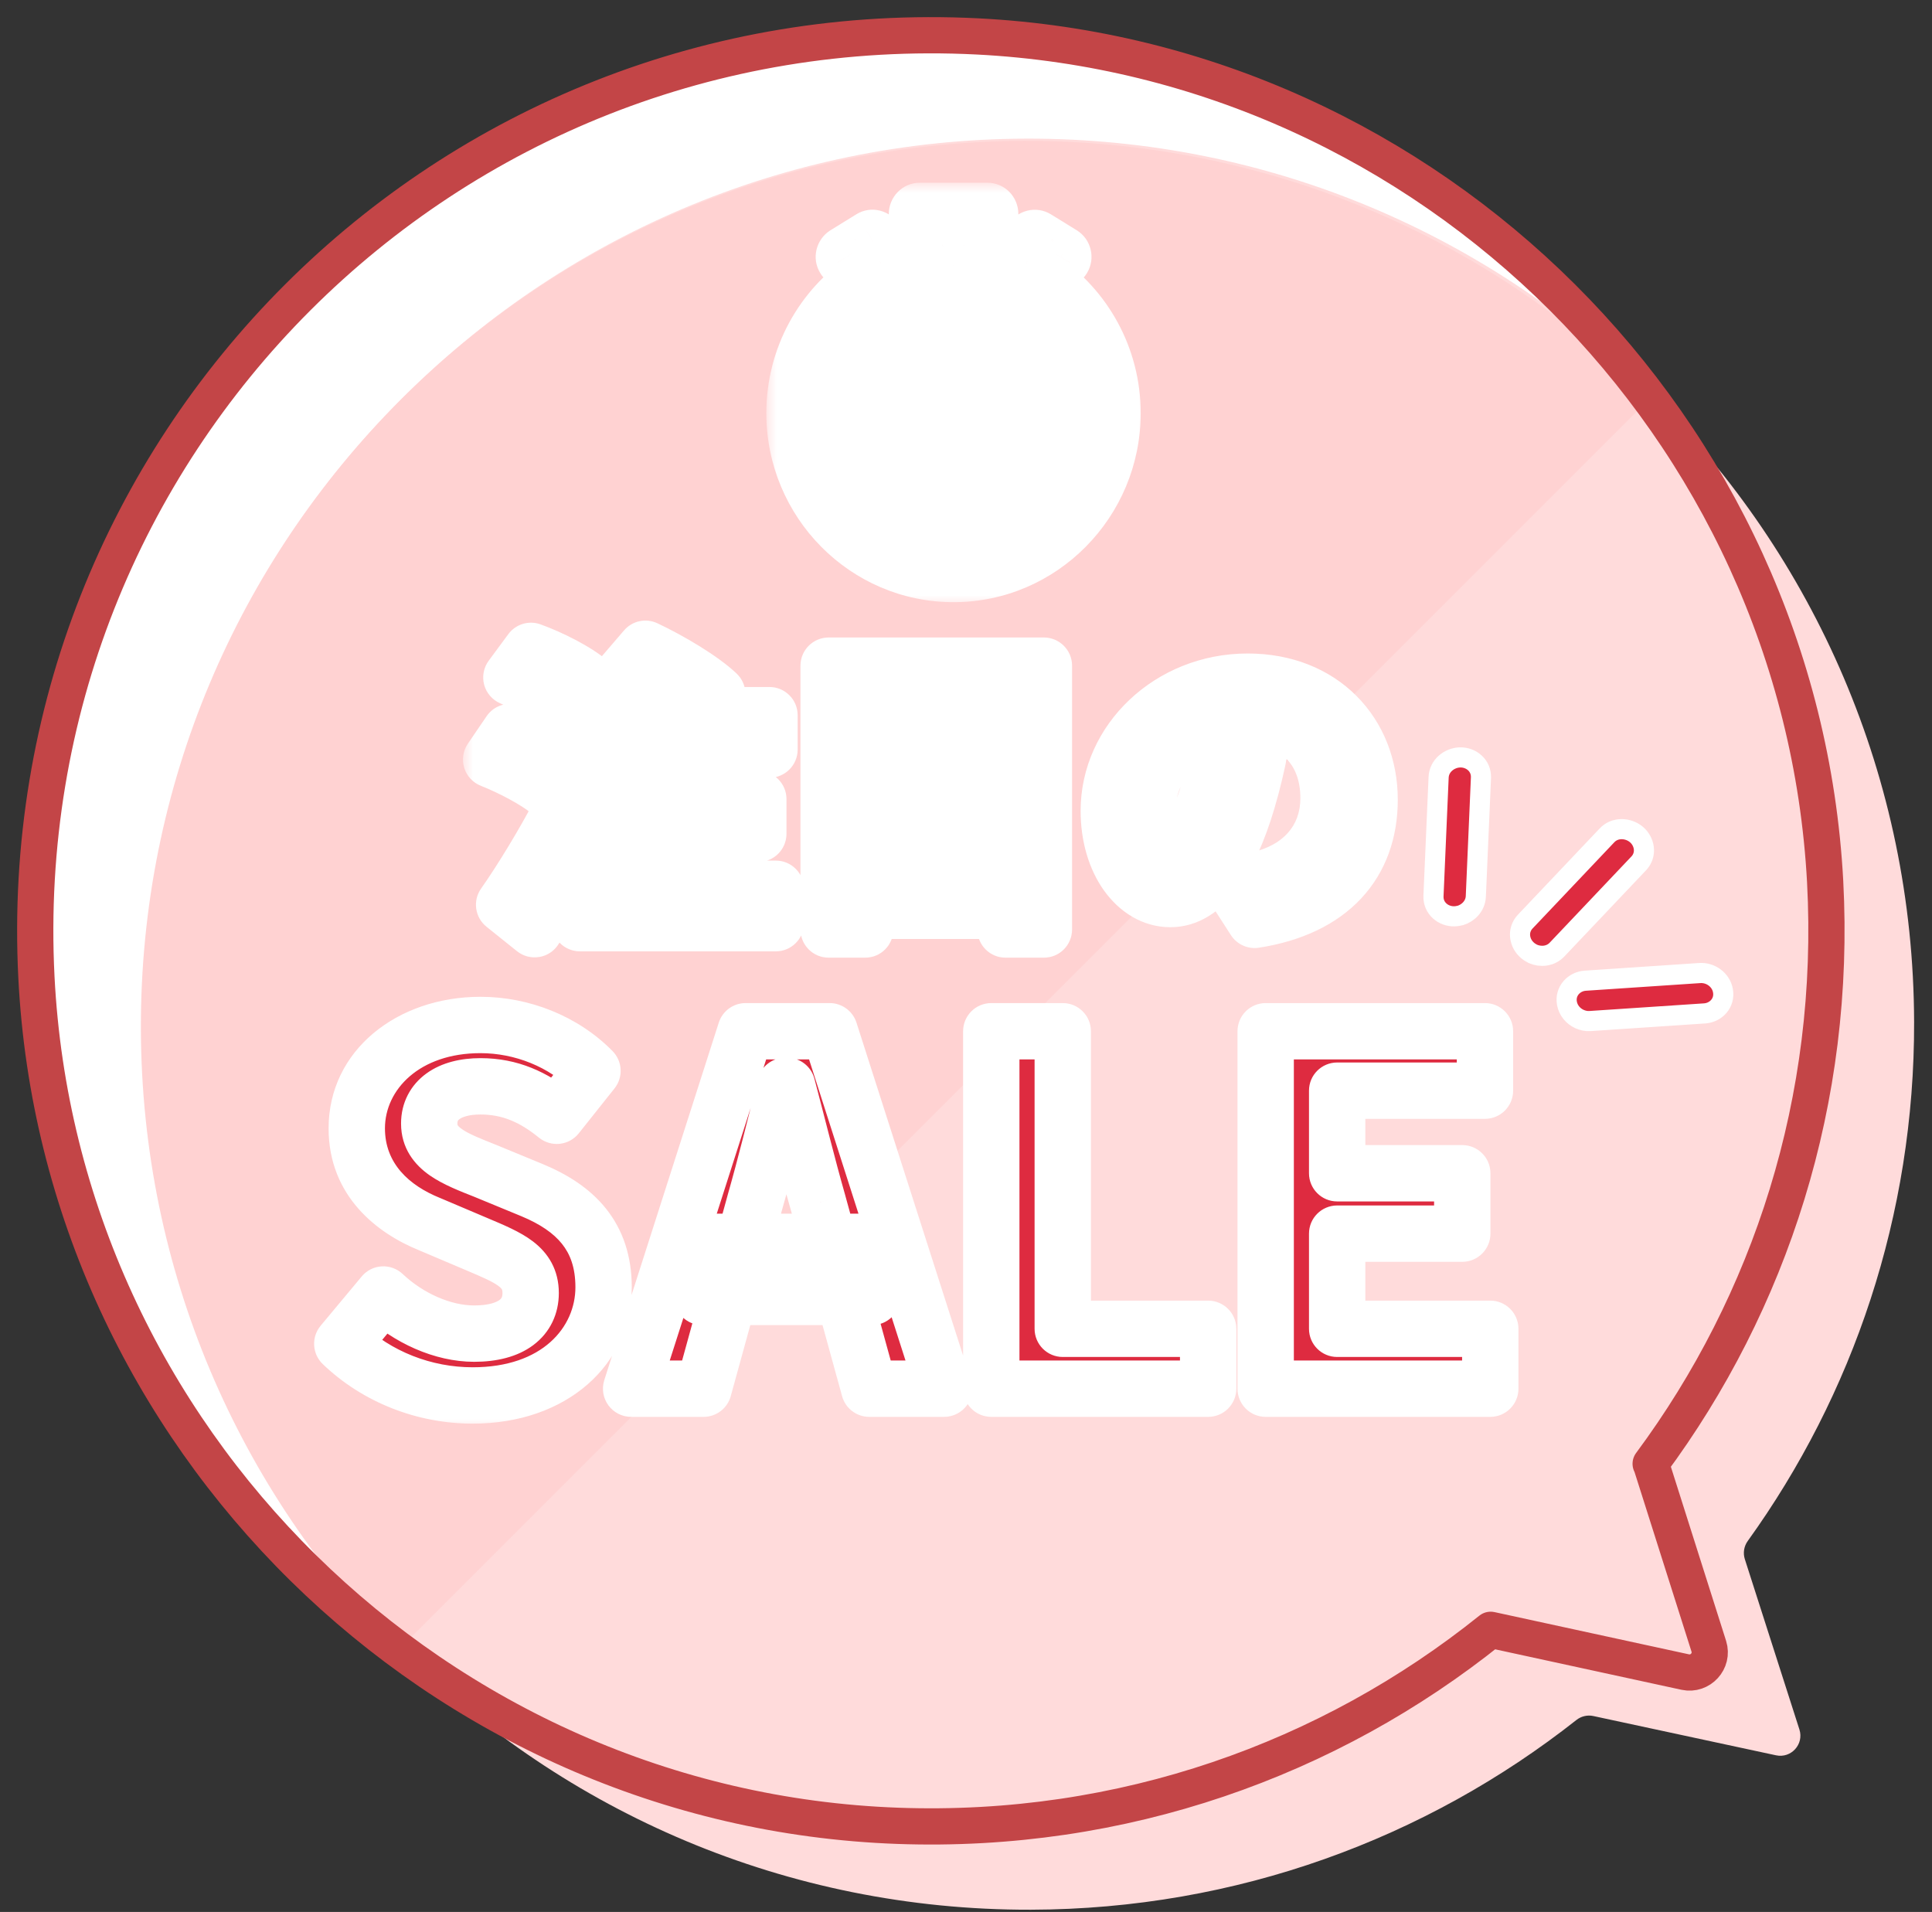
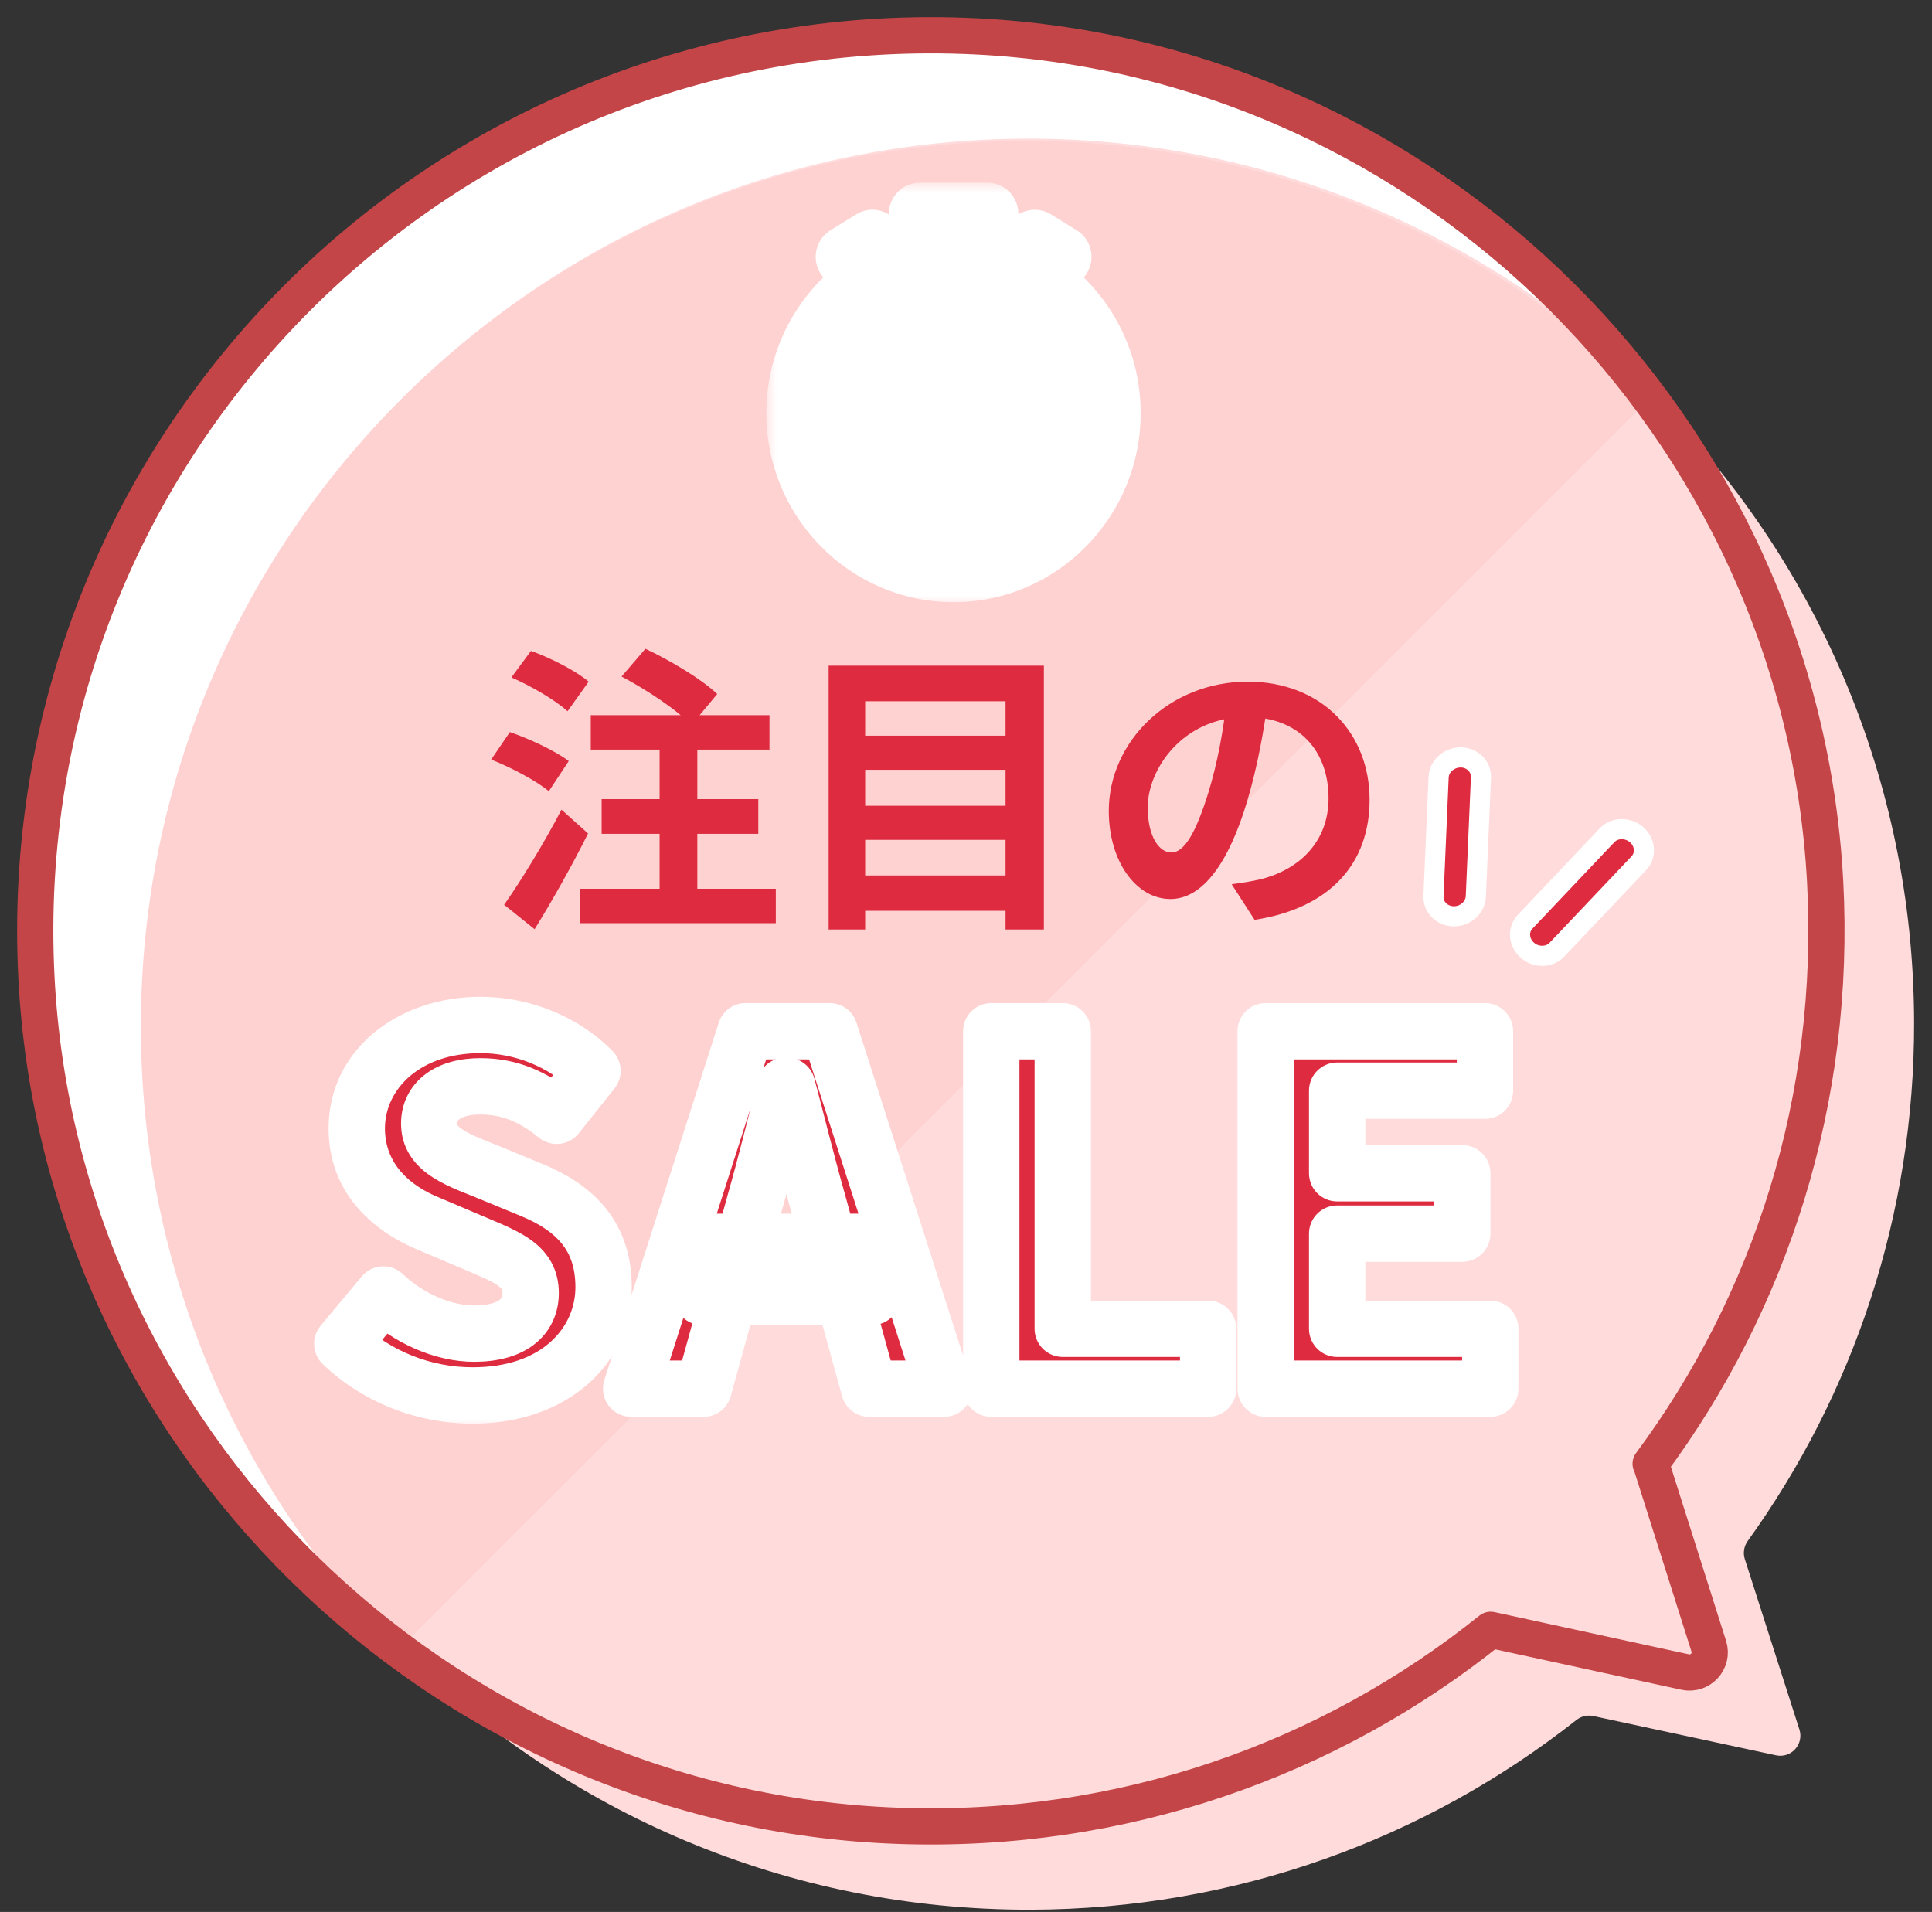
<svg xmlns="http://www.w3.org/2000/svg" width="96" height="95" viewBox="0 0 96 95" fill="none">
  <rect x="0" y="0" width="96" height="95" fill="#333333" stroke="none" />
  <path fill-rule="evenodd" clip-rule="evenodd" d="M82.02 72.73C87.96 64.72 91.27 54.65 90.69 43.79C89.47 21.24 71.13 2.96 48.58 1.81C22.17 0.47 0.47 22.16 1.81 48.56C2.97 71.43 21.74 89.9 44.62 90.72C55.78 91.12 66.06 87.41 74.07 80.98L83.74 83.08C84.49 83.24 85.14 82.53 84.91 81.8L82.03 72.72L82.02 72.73Z" fill="white" />
  <path fill-rule="evenodd" clip-rule="evenodd" d="M86.699 77.468C86.601 77.162 86.657 76.828 86.844 76.568C92.068 69.312 95.135 60.401 95.111 50.777C95.049 26.477 75.3 6.827 51 6.889C26.699 6.95 7.05 26.699 7.111 51C7.173 75.3 26.922 94.95 51.222 94.888C61.459 94.863 70.871 91.343 78.331 85.461C78.568 85.274 78.875 85.201 79.17 85.264L88.249 87.216C89.001 87.378 89.646 86.666 89.412 85.934L86.699 77.468Z" fill="#FFDBDB" />
  <path fill-rule="evenodd" clip-rule="evenodd" d="M82.001 19.776L19.776 82.001C11.905 74.074 7.031 63.165 7 51.111C6.939 26.811 26.588 7.062 50.889 7C63.023 6.969 74.021 11.853 82.001 19.776Z" fill="#FFD2D2" />
  <path fill-rule="evenodd" clip-rule="evenodd" d="M82.02 72.73C87.96 64.72 91.27 54.65 90.69 43.79C89.47 21.24 71.13 2.96 48.58 1.81C22.17 0.47 0.47 22.16 1.81 48.56C2.97 71.43 21.74 89.9 44.62 90.72C55.78 91.12 66.06 87.41 74.07 80.98L83.74 83.08C84.49 83.24 85.14 82.53 84.91 81.8L82.03 72.72L82.02 72.73Z" stroke="#C34547" stroke-width="1.8" stroke-linecap="round" stroke-linejoin="round" />
  <mask id="path-5-outside-1_5477_158411" maskUnits="userSpaceOnUse" x="23" y="30" width="47" height="18" fill="black">
-     <rect fill="white" x="23" y="30" width="47" height="18" />
    <path d="M30.885 33.615L32.07 32.235C33.285 32.805 34.875 33.75 35.64 34.485L34.35 36.03C33.66 35.28 32.115 34.26 30.885 33.615ZM29.895 39.705H37.68V41.43H29.895V39.705ZM28.815 44.16H38.55V45.87H28.815V44.16ZM29.355 35.535H38.235V37.245H29.355V35.535ZM32.775 36.105H34.65V44.925H32.775V36.105ZM25.41 33.66L26.385 32.34C27.345 32.685 28.62 33.33 29.25 33.87L28.2 35.34C27.615 34.8 26.385 34.08 25.41 33.66ZM24.405 37.74L25.335 36.375C26.31 36.705 27.615 37.32 28.26 37.815L27.27 39.315C26.67 38.805 25.395 38.13 24.405 37.74ZM25.05 44.955C25.845 43.83 27 41.955 27.9 40.23L29.22 41.415C28.425 43.005 27.465 44.715 26.565 46.17L25.05 44.955ZM42.48 36.555H50.625V38.25H42.48V36.555ZM42.48 40.035H50.625V41.73H42.48V40.035ZM42.48 43.5H50.625V45.255H42.48V43.5ZM41.175 33.075H51.87V46.185H49.965V34.845H42.99V46.185H41.175V33.075ZM63.015 34.725C62.805 36.255 62.505 38.01 61.98 39.78C61.08 42.81 59.79 44.67 58.155 44.67C56.475 44.67 55.095 42.825 55.095 40.29C55.095 36.84 58.11 33.87 61.995 33.87C65.7 33.87 68.055 36.45 68.055 39.735C68.055 42.885 66.12 45.12 62.34 45.705L61.2 43.935C61.785 43.86 62.205 43.785 62.61 43.695C64.515 43.23 66.015 41.865 66.015 39.66C66.015 37.305 64.545 35.625 61.95 35.625C58.77 35.625 57.03 38.22 57.03 40.11C57.03 41.625 57.63 42.36 58.2 42.36C58.845 42.36 59.415 41.4 60.045 39.375C60.48 37.965 60.81 36.24 60.96 34.665L63.015 34.725Z" />
  </mask>
  <path d="M30.885 33.615L32.07 32.235C33.285 32.805 34.875 33.75 35.64 34.485L34.35 36.03C33.66 35.28 32.115 34.26 30.885 33.615ZM29.895 39.705H37.68V41.43H29.895V39.705ZM28.815 44.16H38.55V45.87H28.815V44.16ZM29.355 35.535H38.235V37.245H29.355V35.535ZM32.775 36.105H34.65V44.925H32.775V36.105ZM25.41 33.66L26.385 32.34C27.345 32.685 28.62 33.33 29.25 33.87L28.2 35.34C27.615 34.8 26.385 34.08 25.41 33.66ZM24.405 37.74L25.335 36.375C26.31 36.705 27.615 37.32 28.26 37.815L27.27 39.315C26.67 38.805 25.395 38.13 24.405 37.74ZM25.05 44.955C25.845 43.83 27 41.955 27.9 40.23L29.22 41.415C28.425 43.005 27.465 44.715 26.565 46.17L25.05 44.955ZM42.48 36.555H50.625V38.25H42.48V36.555ZM42.48 40.035H50.625V41.73H42.48V40.035ZM42.48 43.5H50.625V45.255H42.48V43.5ZM41.175 33.075H51.87V46.185H49.965V34.845H42.99V46.185H41.175V33.075ZM63.015 34.725C62.805 36.255 62.505 38.01 61.98 39.78C61.08 42.81 59.79 44.67 58.155 44.67C56.475 44.67 55.095 42.825 55.095 40.29C55.095 36.84 58.11 33.87 61.995 33.87C65.7 33.87 68.055 36.45 68.055 39.735C68.055 42.885 66.12 45.12 62.34 45.705L61.2 43.935C61.785 43.86 62.205 43.785 62.61 43.695C64.515 43.23 66.015 41.865 66.015 39.66C66.015 37.305 64.545 35.625 61.95 35.625C58.77 35.625 57.03 38.22 57.03 40.11C57.03 41.625 57.63 42.36 58.2 42.36C58.845 42.36 59.415 41.4 60.045 39.375C60.48 37.965 60.81 36.24 60.96 34.665L63.015 34.725Z" fill="#DE2B40" />
-   <path d="M30.885 33.615L29.823 32.703C29.545 33.027 29.43 33.459 29.51 33.878C29.59 34.297 29.857 34.657 30.235 34.855L30.885 33.615ZM32.07 32.235L32.665 30.968C32.095 30.7 31.418 30.846 31.008 31.323L32.07 32.235ZM35.64 34.485L36.715 35.382C37.186 34.818 37.14 33.985 36.61 33.475L35.64 34.485ZM34.35 36.03L33.32 36.978C33.593 37.275 33.98 37.439 34.384 37.43C34.787 37.42 35.166 37.237 35.425 36.927L34.35 36.03ZM29.895 39.705V38.305C29.122 38.305 28.495 38.932 28.495 39.705H29.895ZM37.68 39.705H39.08C39.08 38.932 38.453 38.305 37.68 38.305V39.705ZM37.68 41.43V42.83C38.453 42.83 39.08 42.203 39.08 41.43H37.68ZM29.895 41.43H28.495C28.495 42.203 29.122 42.83 29.895 42.83V41.43ZM28.815 44.16V42.76C28.042 42.76 27.415 43.387 27.415 44.16H28.815ZM38.55 44.16H39.95C39.95 43.387 39.323 42.76 38.55 42.76V44.16ZM38.55 45.87V47.27C39.323 47.27 39.95 46.643 39.95 45.87H38.55ZM28.815 45.87H27.415C27.415 46.643 28.042 47.27 28.815 47.27V45.87ZM29.355 35.535V34.135C28.582 34.135 27.955 34.762 27.955 35.535H29.355ZM38.235 35.535H39.635C39.635 34.762 39.008 34.135 38.235 34.135V35.535ZM38.235 37.245V38.645C39.008 38.645 39.635 38.018 39.635 37.245H38.235ZM29.355 37.245H27.955C27.955 38.018 28.582 38.645 29.355 38.645V37.245ZM32.775 36.105V34.705C32.002 34.705 31.375 35.332 31.375 36.105H32.775ZM34.65 36.105H36.05C36.05 35.332 35.423 34.705 34.65 34.705V36.105ZM34.65 44.925V46.325C35.423 46.325 36.05 45.698 36.05 44.925H34.65ZM32.775 44.925H31.375C31.375 45.698 32.002 46.325 32.775 46.325V44.925ZM25.41 33.66L24.284 32.828C24.03 33.172 23.947 33.613 24.058 34.025C24.17 34.438 24.464 34.777 24.856 34.946L25.41 33.66ZM26.385 32.34L26.858 31.023C26.276 30.813 25.626 31.011 25.259 31.508L26.385 32.34ZM29.25 33.87L30.389 34.684C30.811 34.093 30.712 33.279 30.161 32.807L29.25 33.87ZM28.2 35.34L27.25 36.369C27.546 36.641 27.944 36.774 28.343 36.733C28.743 36.691 29.106 36.481 29.339 36.154L28.2 35.34ZM24.405 37.74L23.248 36.952C23.008 37.303 22.942 37.745 23.067 38.152C23.192 38.559 23.496 38.887 23.892 39.043L24.405 37.74ZM25.335 36.375L25.784 35.049C25.189 34.847 24.532 35.067 24.178 35.587L25.335 36.375ZM28.26 37.815L29.428 38.586C29.833 37.973 29.695 37.152 29.112 36.704L28.26 37.815ZM27.27 39.315L26.363 40.382C26.669 40.641 27.071 40.758 27.467 40.701C27.864 40.645 28.218 40.421 28.439 40.086L27.27 39.315ZM25.05 44.955L23.907 44.147C23.48 44.752 23.597 45.584 24.174 46.047L25.05 44.955ZM27.9 40.23L28.835 39.188C28.513 38.899 28.076 38.775 27.651 38.852C27.225 38.929 26.859 39.199 26.659 39.582L27.9 40.23ZM29.22 41.415L30.472 42.041C30.754 41.477 30.624 40.794 30.155 40.373L29.22 41.415ZM26.565 46.17L25.689 47.262C26.002 47.513 26.407 47.618 26.802 47.55C27.198 47.482 27.545 47.248 27.756 46.907L26.565 46.17ZM31.947 34.527L33.132 33.147L31.008 31.323L29.823 32.703L31.947 34.527ZM31.475 33.502C32.645 34.051 34.071 34.919 34.67 35.495L36.61 33.475C35.679 32.581 33.925 31.559 32.665 30.968L31.475 33.502ZM34.565 33.588L33.275 35.133L35.425 36.927L36.715 35.382L34.565 33.588ZM35.38 35.082C34.523 34.15 32.803 33.04 31.535 32.375L30.235 34.855C31.427 35.48 32.797 36.41 33.32 36.978L35.38 35.082ZM29.895 41.105H37.68V38.305H29.895V41.105ZM36.28 39.705V41.43H39.08V39.705H36.28ZM37.68 40.03H29.895V42.83H37.68V40.03ZM31.295 41.43V39.705H28.495V41.43H31.295ZM28.815 45.56H38.55V42.76H28.815V45.56ZM37.15 44.16V45.87H39.95V44.16H37.15ZM38.55 44.47H28.815V47.27H38.55V44.47ZM30.215 45.87V44.16H27.415V45.87H30.215ZM29.355 36.935H38.235V34.135H29.355V36.935ZM36.835 35.535V37.245H39.635V35.535H36.835ZM38.235 35.845H29.355V38.645H38.235V35.845ZM30.755 37.245V35.535H27.955V37.245H30.755ZM32.775 37.505H34.65V34.705H32.775V37.505ZM33.25 36.105V44.925H36.05V36.105H33.25ZM34.65 43.525H32.775V46.325H34.65V43.525ZM34.175 44.925V36.105H31.375V44.925H34.175ZM26.536 34.492L27.511 33.172L25.259 31.508L24.284 32.828L26.536 34.492ZM25.912 33.657C26.797 33.976 27.893 34.551 28.339 34.933L30.161 32.807C29.347 32.109 27.893 31.394 26.858 31.023L25.912 33.657ZM28.111 33.056L27.061 34.526L29.339 36.154L30.389 34.684L28.111 33.056ZM29.15 34.311C28.401 33.621 27.011 32.825 25.964 32.374L24.856 34.946C25.759 35.335 26.829 35.979 27.25 36.369L29.15 34.311ZM25.562 38.528L26.492 37.163L24.178 35.587L23.248 36.952L25.562 38.528ZM24.886 37.701C25.792 38.008 26.935 38.563 27.408 38.926L29.112 36.704C28.295 36.077 26.828 35.402 25.784 35.049L24.886 37.701ZM27.091 37.044L26.102 38.544L28.439 40.086L29.428 38.586L27.091 37.044ZM28.177 38.248C27.406 37.594 25.968 36.851 24.918 36.437L23.892 39.043C24.822 39.409 25.934 40.016 26.363 40.382L28.177 38.248ZM26.193 45.763C27.027 44.583 28.215 42.654 29.141 40.878L26.659 39.582C25.785 41.256 24.663 43.077 23.907 44.147L26.193 45.763ZM26.965 41.272L28.285 42.457L30.155 40.373L28.835 39.188L26.965 41.272ZM27.968 40.789C27.192 42.34 26.253 44.013 25.374 45.434L27.756 46.907C28.677 45.417 29.657 43.67 30.472 42.041L27.968 40.789ZM27.441 45.078L25.926 43.863L24.174 46.047L25.689 47.262L27.441 45.078ZM42.48 36.555V35.155C41.707 35.155 41.08 35.782 41.08 36.555H42.48ZM50.625 36.555H52.025C52.025 35.782 51.398 35.155 50.625 35.155V36.555ZM50.625 38.25V39.65C51.398 39.65 52.025 39.023 52.025 38.25H50.625ZM42.48 38.25H41.08C41.08 39.023 41.707 39.65 42.48 39.65V38.25ZM42.48 40.035V38.635C41.707 38.635 41.08 39.262 41.08 40.035H42.48ZM50.625 40.035H52.025C52.025 39.262 51.398 38.635 50.625 38.635V40.035ZM50.625 41.73V43.13C51.398 43.13 52.025 42.503 52.025 41.73H50.625ZM42.48 41.73H41.08C41.08 42.503 41.707 43.13 42.48 43.13V41.73ZM42.48 43.5V42.1C41.707 42.1 41.08 42.727 41.08 43.5H42.48ZM50.625 43.5H52.025C52.025 42.727 51.398 42.1 50.625 42.1V43.5ZM50.625 45.255V46.655C51.398 46.655 52.025 46.028 52.025 45.255H50.625ZM42.48 45.255H41.08C41.08 46.028 41.707 46.655 42.48 46.655V45.255ZM41.175 33.075V31.675C40.402 31.675 39.775 32.302 39.775 33.075H41.175ZM51.87 33.075H53.27C53.27 32.302 52.643 31.675 51.87 31.675V33.075ZM51.87 46.185V47.585C52.643 47.585 53.27 46.958 53.27 46.185H51.87ZM49.965 46.185H48.565C48.565 46.958 49.192 47.585 49.965 47.585V46.185ZM49.965 34.845H51.365C51.365 34.072 50.738 33.445 49.965 33.445V34.845ZM42.99 34.845V33.445C42.217 33.445 41.59 34.072 41.59 34.845H42.99ZM42.99 46.185V47.585C43.763 47.585 44.39 46.958 44.39 46.185H42.99ZM41.175 46.185H39.775C39.775 46.958 40.402 47.585 41.175 47.585V46.185ZM42.48 37.955H50.625V35.155H42.48V37.955ZM49.225 36.555V38.25H52.025V36.555H49.225ZM50.625 36.85H42.48V39.65H50.625V36.85ZM43.88 38.25V36.555H41.08V38.25H43.88ZM42.48 41.435H50.625V38.635H42.48V41.435ZM49.225 40.035V41.73H52.025V40.035H49.225ZM50.625 40.33H42.48V43.13H50.625V40.33ZM43.88 41.73V40.035H41.08V41.73H43.88ZM42.48 44.9H50.625V42.1H42.48V44.9ZM49.225 43.5V45.255H52.025V43.5H49.225ZM50.625 43.855H42.48V46.655H50.625V43.855ZM43.88 45.255V43.5H41.08V45.255H43.88ZM41.175 34.475H51.87V31.675H41.175V34.475ZM50.47 33.075V46.185H53.27V33.075H50.47ZM51.87 44.785H49.965V47.585H51.87V44.785ZM51.365 46.185V34.845H48.565V46.185H51.365ZM49.965 33.445H42.99V36.245H49.965V33.445ZM41.59 34.845V46.185H44.39V34.845H41.59ZM42.99 44.785H41.175V47.585H42.99V44.785ZM42.575 46.185V33.075H39.775V46.185H42.575ZM63.015 34.725L64.402 34.915C64.456 34.522 64.34 34.124 64.083 33.82C63.827 33.517 63.453 33.337 63.056 33.326L63.015 34.725ZM61.98 39.78L63.322 40.179L63.322 40.178L61.98 39.78ZM62.34 45.705L61.163 46.463C61.462 46.928 62.008 47.173 62.554 47.089L62.34 45.705ZM61.2 43.935L61.022 42.546C60.545 42.608 60.133 42.909 59.931 43.344C59.728 43.78 59.763 44.289 60.023 44.693L61.2 43.935ZM62.61 43.695L62.914 45.062C62.923 45.06 62.933 45.057 62.942 45.055L62.61 43.695ZM60.045 39.375L61.382 39.791L61.383 39.788L60.045 39.375ZM60.96 34.665L61.001 33.266C60.264 33.244 59.636 33.798 59.566 34.532L60.96 34.665ZM61.628 34.535C61.422 36.033 61.134 37.709 60.638 39.382L63.322 40.178C63.876 38.31 64.188 36.477 64.402 34.915L61.628 34.535ZM60.638 39.381C60.211 40.82 59.723 41.862 59.227 42.516C58.737 43.163 58.373 43.27 58.155 43.27V46.07C59.572 46.07 60.671 45.247 61.459 44.207C62.242 43.173 62.849 41.77 63.322 40.179L60.638 39.381ZM58.155 43.27C57.869 43.27 57.492 43.119 57.135 42.618C56.775 42.114 56.495 41.315 56.495 40.29H53.695C53.695 41.8 54.105 43.191 54.855 44.244C55.608 45.299 56.761 46.07 58.155 46.07V43.27ZM56.495 40.29C56.495 37.684 58.81 35.27 61.995 35.27V32.47C57.41 32.47 53.695 35.996 53.695 40.29H56.495ZM61.995 35.27C63.511 35.27 64.657 35.791 65.423 36.559C66.192 37.331 66.655 38.432 66.655 39.735H69.455C69.455 37.752 68.74 35.921 67.406 34.582C66.067 33.239 64.184 32.47 61.995 32.47V35.27ZM66.655 39.735C66.655 41.011 66.27 41.998 65.591 42.727C64.901 43.468 63.79 44.064 62.126 44.322L62.554 47.089C64.67 46.761 66.417 45.947 67.639 44.637C68.872 43.314 69.455 41.609 69.455 39.735H66.655ZM63.517 44.947L62.377 43.177L60.023 44.693L61.163 46.463L63.517 44.947ZM61.378 45.324C62 45.244 62.462 45.162 62.914 45.062L62.306 42.328C61.947 42.408 61.57 42.476 61.022 42.546L61.378 45.324ZM62.942 45.055C65.301 44.479 67.415 42.673 67.415 39.66H64.615C64.615 41.057 63.729 41.981 62.278 42.335L62.942 45.055ZM67.415 39.66C67.415 38.192 66.953 36.809 65.961 35.785C64.962 34.754 63.559 34.225 61.95 34.225V37.025C62.935 37.025 63.565 37.336 63.95 37.733C64.342 38.139 64.615 38.773 64.615 39.66H67.415ZM61.95 34.225C57.917 34.225 55.63 37.529 55.63 40.11H58.43C58.43 38.911 59.623 37.025 61.95 37.025V34.225ZM55.63 40.11C55.63 41.035 55.811 41.865 56.197 42.517C56.579 43.161 57.264 43.76 58.2 43.76V40.96C58.566 40.96 58.666 41.192 58.605 41.089C58.549 40.995 58.43 40.7 58.43 40.11H55.63ZM58.2 43.76C59.299 43.76 59.966 42.939 60.322 42.358C60.717 41.712 61.058 40.831 61.382 39.791L58.708 38.959C58.402 39.944 58.143 40.555 57.934 40.896C57.686 41.301 57.746 40.96 58.2 40.96V43.76ZM61.383 39.788C61.849 38.276 62.196 36.456 62.354 34.798L59.566 34.532C59.424 36.024 59.111 37.654 58.707 38.962L61.383 39.788ZM60.919 36.064L62.974 36.124L63.056 33.326L61.001 33.266L60.919 36.064Z" fill="white" mask="url(#path-5-outside-1_5477_158411)" />
  <mask id="path-7-outside-2_5477_158411" maskUnits="userSpaceOnUse" x="15" y="49" width="61" height="22" fill="black">
    <rect fill="white" x="15" y="49" width="61" height="22" />
-     <path d="M23.488 69.336C21.088 69.336 18.736 68.424 17.008 66.768L19.048 64.32C20.296 65.496 22 66.264 23.56 66.264C25.408 66.264 26.368 65.472 26.368 64.248C26.368 62.928 25.288 62.496 23.704 61.824L21.328 60.816C19.552 60.096 17.728 58.632 17.728 56.064C17.728 53.16 20.296 50.928 23.872 50.928C25.936 50.928 28 51.744 29.44 53.208L27.664 55.44C26.512 54.504 25.336 53.976 23.872 53.976C22.312 53.976 21.328 54.672 21.328 55.824C21.328 57.096 22.6 57.576 24.112 58.176L26.44 59.136C28.576 60.024 29.992 61.416 29.992 63.96C29.992 66.864 27.568 69.336 23.488 69.336ZM31.361 69L37.049 51.24H41.225L46.913 69H43.193L40.649 59.76C40.121 57.912 39.617 55.848 39.113 53.952H39.017C38.537 55.872 38.033 57.912 37.505 59.76L34.961 69H31.361ZM34.889 64.44V61.704H43.337V64.44H34.889ZM49.256 69V51.24H52.808V66.024H60.032V69H49.256ZM62.891 69V51.24H73.787V54.192H66.443V58.296H72.659V61.296H66.443V66.024H74.051V69H62.891Z" />
  </mask>
  <path d="M23.488 69.336C21.088 69.336 18.736 68.424 17.008 66.768L19.048 64.32C20.296 65.496 22 66.264 23.56 66.264C25.408 66.264 26.368 65.472 26.368 64.248C26.368 62.928 25.288 62.496 23.704 61.824L21.328 60.816C19.552 60.096 17.728 58.632 17.728 56.064C17.728 53.16 20.296 50.928 23.872 50.928C25.936 50.928 28 51.744 29.44 53.208L27.664 55.44C26.512 54.504 25.336 53.976 23.872 53.976C22.312 53.976 21.328 54.672 21.328 55.824C21.328 57.096 22.6 57.576 24.112 58.176L26.44 59.136C28.576 60.024 29.992 61.416 29.992 63.96C29.992 66.864 27.568 69.336 23.488 69.336ZM31.361 69L37.049 51.24H41.225L46.913 69H43.193L40.649 59.76C40.121 57.912 39.617 55.848 39.113 53.952H39.017C38.537 55.872 38.033 57.912 37.505 59.76L34.961 69H31.361ZM34.889 64.44V61.704H43.337V64.44H34.889ZM49.256 69V51.24H52.808V66.024H60.032V69H49.256ZM62.891 69V51.24H73.787V54.192H66.443V58.296H72.659V61.296H66.443V66.024H74.051V69H62.891Z" fill="#DE2B40" />
  <path d="M17.008 66.768L15.932 65.872C15.462 66.437 15.508 67.27 16.039 67.779L17.008 66.768ZM19.048 64.32L20.008 63.301C19.727 63.036 19.349 62.899 18.964 62.922C18.578 62.946 18.22 63.127 17.973 63.424L19.048 64.32ZM23.704 61.824L23.157 63.113L23.704 61.824ZM21.328 60.816L21.875 59.527C21.868 59.524 21.861 59.521 21.854 59.519L21.328 60.816ZM29.44 53.208L30.535 54.08C30.976 53.526 30.934 52.731 30.438 52.226L29.44 53.208ZM27.664 55.44L26.781 56.527C27.071 56.762 27.444 56.872 27.815 56.832C28.187 56.791 28.527 56.604 28.759 56.312L27.664 55.44ZM24.112 58.176L24.646 56.882C24.64 56.879 24.634 56.877 24.628 56.875L24.112 58.176ZM26.44 59.136L26.977 57.843L26.974 57.842L26.44 59.136ZM23.488 67.936C21.435 67.936 19.434 67.154 17.977 65.757L16.039 67.779C18.038 69.694 20.741 70.736 23.488 70.736V67.936ZM18.084 67.664L20.123 65.216L17.973 63.424L15.932 65.872L18.084 67.664ZM18.088 65.339C19.544 66.712 21.579 67.664 23.56 67.664V64.864C22.421 64.864 21.047 64.281 20.008 63.301L18.088 65.339ZM23.56 67.664C24.658 67.664 25.696 67.432 26.494 66.838C27.345 66.203 27.768 65.269 27.768 64.248H24.968C24.968 64.451 24.911 64.525 24.82 64.592C24.676 64.7 24.31 64.864 23.56 64.864V67.664ZM27.768 64.248C27.768 63.091 27.244 62.263 26.479 61.68C25.837 61.19 24.972 60.841 24.251 60.535L23.157 63.113C24.02 63.479 24.487 63.682 24.781 63.906C24.898 63.996 24.93 64.049 24.939 64.065C24.944 64.075 24.968 64.118 24.968 64.248H27.768ZM24.251 60.535L21.875 59.527L20.781 62.105L23.157 63.113L24.251 60.535ZM21.854 59.519C20.323 58.898 19.128 57.808 19.128 56.064H16.328C16.328 59.456 18.781 61.294 20.802 62.113L21.854 59.519ZM19.128 56.064C19.128 54.144 20.84 52.328 23.872 52.328V49.528C19.752 49.528 16.328 52.176 16.328 56.064H19.128ZM23.872 52.328C25.584 52.328 27.281 53.01 28.442 54.19L30.438 52.226C28.719 50.478 26.288 49.528 23.872 49.528V52.328ZM28.345 52.336L26.569 54.568L28.759 56.312L30.535 54.08L28.345 52.336ZM28.547 54.353C27.21 53.268 25.733 52.576 23.872 52.576V55.376C24.939 55.376 25.814 55.74 26.781 56.527L28.547 54.353ZM23.872 52.576C22.907 52.576 21.951 52.788 21.196 53.332C20.392 53.912 19.928 54.796 19.928 55.824H22.728C22.728 55.74 22.745 55.702 22.752 55.688C22.759 55.674 22.777 55.644 22.834 55.604C22.961 55.512 23.277 55.376 23.872 55.376V52.576ZM19.928 55.824C19.928 57.053 20.596 57.873 21.352 58.4C22.023 58.869 22.901 59.202 23.596 59.477L24.628 56.875C23.811 56.55 23.297 56.343 22.954 56.104C22.806 56 22.757 55.934 22.744 55.913C22.74 55.906 22.728 55.892 22.728 55.824H19.928ZM23.578 59.47L25.906 60.43L26.974 57.842L24.646 56.882L23.578 59.47ZM25.903 60.429C26.844 60.82 27.501 61.273 27.923 61.801C28.325 62.303 28.592 62.97 28.592 63.96H31.392C31.392 62.406 30.951 61.105 30.111 60.053C29.291 59.027 28.172 58.34 26.977 57.843L25.903 60.429ZM28.592 63.96C28.592 65.927 26.97 67.936 23.488 67.936V70.736C28.166 70.736 31.392 67.801 31.392 63.96H28.592ZM31.361 69L30.027 68.573C29.891 68.999 29.966 69.464 30.23 69.825C30.493 70.186 30.913 70.4 31.361 70.4V69ZM37.049 51.24V49.84C36.44 49.84 35.901 50.233 35.715 50.813L37.049 51.24ZM41.225 51.24L42.558 50.813C42.372 50.233 41.833 49.84 41.225 49.84V51.24ZM46.913 69V70.4C47.36 70.4 47.78 70.186 48.044 69.825C48.307 69.464 48.382 68.999 48.246 68.573L46.913 69ZM43.193 69L41.843 69.372C42.01 69.979 42.562 70.4 43.193 70.4V69ZM40.649 59.76L41.998 59.388L41.995 59.375L40.649 59.76ZM39.113 53.952L40.466 53.592C40.303 52.979 39.747 52.552 39.113 52.552V53.952ZM39.017 53.952V52.552C38.374 52.552 37.814 52.989 37.658 53.612L39.017 53.952ZM37.505 59.76L36.158 59.375L36.155 59.388L37.505 59.76ZM34.961 69V70.4C35.591 70.4 36.143 69.979 36.31 69.372L34.961 69ZM34.889 64.44H33.489C33.489 65.213 34.115 65.84 34.889 65.84V64.44ZM34.889 61.704V60.304C34.115 60.304 33.489 60.931 33.489 61.704H34.889ZM43.337 61.704H44.737C44.737 60.931 44.11 60.304 43.337 60.304V61.704ZM43.337 64.44V65.84C44.11 65.84 44.737 65.213 44.737 64.44H43.337ZM32.694 69.427L38.382 51.667L35.715 50.813L30.027 68.573L32.694 69.427ZM37.049 52.64H41.225V49.84H37.049V52.64ZM39.891 51.667L45.579 69.427L48.246 68.573L42.558 50.813L39.891 51.667ZM46.913 67.6H43.193V70.4H46.913V67.6ZM44.542 68.628L41.998 59.388L39.299 60.132L41.843 69.372L44.542 68.628ZM41.995 59.375C41.47 57.54 40.981 55.531 40.466 53.592L37.76 54.312C38.252 56.165 38.771 58.284 39.302 60.145L41.995 59.375ZM39.113 52.552H39.017V55.352H39.113V52.552ZM37.658 53.612C37.176 55.541 36.678 57.555 36.158 59.375L38.851 60.145C39.387 58.269 39.897 56.203 40.375 54.291L37.658 53.612ZM36.155 59.388L33.611 68.628L36.31 69.372L38.854 60.132L36.155 59.388ZM34.961 67.6H31.361V70.4H34.961V67.6ZM36.289 64.44V61.704H33.489V64.44H36.289ZM34.889 63.104H43.337V60.304H34.889V63.104ZM41.937 61.704V64.44H44.737V61.704H41.937ZM43.337 63.04H34.889V65.84H43.337V63.04ZM49.256 69H47.856C47.856 69.773 48.482 70.4 49.256 70.4V69ZM49.256 51.24V49.84C48.482 49.84 47.856 50.467 47.856 51.24H49.256ZM52.808 51.24H54.208C54.208 50.467 53.581 49.84 52.808 49.84V51.24ZM52.808 66.024H51.408C51.408 66.797 52.034 67.424 52.808 67.424V66.024ZM60.032 66.024H61.432C61.432 65.251 60.805 64.624 60.032 64.624V66.024ZM60.032 69V70.4C60.805 70.4 61.432 69.773 61.432 69H60.032ZM50.656 69V51.24H47.856V69H50.656ZM49.256 52.64H52.808V49.84H49.256V52.64ZM51.408 51.24V66.024H54.208V51.24H51.408ZM52.808 67.424H60.032V64.624H52.808V67.424ZM58.632 66.024V69H61.432V66.024H58.632ZM60.032 67.6H49.256V70.4H60.032V67.6ZM62.891 69H61.491C61.491 69.773 62.117 70.4 62.891 70.4V69ZM62.891 51.24V49.84C62.117 49.84 61.491 50.467 61.491 51.24H62.891ZM73.787 51.24H75.187C75.187 50.467 74.56 49.84 73.787 49.84V51.24ZM73.787 54.192V55.592C74.56 55.592 75.187 54.965 75.187 54.192H73.787ZM66.443 54.192V52.792C65.669 52.792 65.043 53.419 65.043 54.192H66.443ZM66.443 58.296H65.043C65.043 59.069 65.669 59.696 66.443 59.696V58.296ZM72.659 58.296H74.059C74.059 57.523 73.432 56.896 72.659 56.896V58.296ZM72.659 61.296V62.696C73.432 62.696 74.059 62.069 74.059 61.296H72.659ZM66.443 61.296V59.896C65.669 59.896 65.043 60.523 65.043 61.296H66.443ZM66.443 66.024H65.043C65.043 66.797 65.669 67.424 66.443 67.424V66.024ZM74.051 66.024H75.451C75.451 65.251 74.824 64.624 74.051 64.624V66.024ZM74.051 69V70.4C74.824 70.4 75.451 69.773 75.451 69H74.051ZM64.291 69V51.24H61.491V69H64.291ZM62.891 52.64H73.787V49.84H62.891V52.64ZM72.387 51.24V54.192H75.187V51.24H72.387ZM73.787 52.792H66.443V55.592H73.787V52.792ZM65.043 54.192V58.296H67.843V54.192H65.043ZM66.443 59.696H72.659V56.896H66.443V59.696ZM71.259 58.296V61.296H74.059V58.296H71.259ZM72.659 59.896H66.443V62.696H72.659V59.896ZM65.043 61.296V66.024H67.843V61.296H65.043ZM66.443 67.424H74.051V64.624H66.443V67.424ZM72.651 66.024V69H75.451V66.024H72.651ZM74.051 67.6H62.891V70.4H74.051V67.6Z" fill="white" mask="url(#path-7-outside-2_5477_158411)" />
  <path d="M47.38 28.92C42.806 28.92 39.079 25.157 39.079 20.527C39.079 15.896 42.806 12.134 47.38 12.134C51.954 12.134 55.681 15.902 55.681 20.527C55.681 25.152 51.954 28.92 47.38 28.92Z" fill="white" />
  <mask id="path-10-outside-3_5477_158411" maskUnits="userSpaceOnUse" x="38.079" y="9.08" width="19" height="21" fill="black">
    <rect fill="white" x="38.079" y="9.08" width="19" height="21" />
-     <path fill-rule="evenodd" clip-rule="evenodd" d="M47.371 13.225L47.38 13.225L47.388 13.225C51.364 13.23 54.601 16.506 54.601 20.527C54.601 24.551 51.359 27.829 47.38 27.829C43.4 27.829 40.158 24.551 40.158 20.527C40.158 16.506 43.39 13.23 47.371 13.225ZM47.916 12.152V11.171H49.064C49.359 11.171 49.601 10.931 49.601 10.628C49.601 10.325 49.364 10.08 49.064 10.08H47.38H45.701C45.406 10.08 45.164 10.33 45.164 10.628C45.164 10.926 45.401 11.171 45.701 11.171H46.843V12.152C45.731 12.224 44.678 12.518 43.727 12.991L43.457 12.544L43.637 12.432C43.89 12.273 43.974 11.937 43.816 11.682C43.658 11.426 43.327 11.341 43.074 11.501L42.479 11.868C42.463 11.876 42.447 11.885 42.432 11.895C42.419 11.903 42.407 11.911 42.395 11.92L41.79 12.294C41.537 12.454 41.453 12.789 41.611 13.044C41.711 13.215 41.89 13.305 42.069 13.305H42.074C42.169 13.305 42.264 13.278 42.353 13.225L42.535 13.113L42.791 13.536C40.556 15.041 39.079 17.612 39.079 20.527C39.079 25.157 42.806 28.92 47.38 28.92C51.954 28.92 55.68 25.152 55.68 20.527C55.68 17.619 54.206 15.049 51.975 13.542L52.235 13.113L52.417 13.225C52.501 13.278 52.601 13.305 52.696 13.305H52.701C52.88 13.305 53.059 13.215 53.159 13.044C53.312 12.789 53.233 12.454 52.98 12.294L52.373 11.919C52.362 11.911 52.35 11.902 52.338 11.895C52.325 11.887 52.312 11.88 52.298 11.873L51.696 11.501C51.443 11.347 51.112 11.426 50.954 11.682C50.801 11.937 50.88 12.273 51.133 12.432L51.313 12.544L51.04 12.996C50.087 12.52 49.031 12.224 47.916 12.152ZM46.901 15.093V19.828C46.681 19.982 46.537 20.238 46.537 20.527C46.537 20.996 46.916 21.379 47.38 21.379C47.843 21.379 48.222 20.996 48.222 20.527C48.222 20.476 48.217 20.425 48.208 20.376L50.748 17.808C50.938 17.621 50.938 17.313 50.748 17.121C50.564 16.93 50.259 16.93 50.069 17.121L47.858 19.356V15.093C47.858 14.827 47.643 14.609 47.38 14.609C47.116 14.609 46.901 14.827 46.901 15.093Z" />
+     <path fill-rule="evenodd" clip-rule="evenodd" d="M47.371 13.225L47.38 13.225L47.388 13.225C51.364 13.23 54.601 16.506 54.601 20.527C54.601 24.551 51.359 27.829 47.38 27.829C40.158 16.506 43.39 13.23 47.371 13.225ZM47.916 12.152V11.171H49.064C49.359 11.171 49.601 10.931 49.601 10.628C49.601 10.325 49.364 10.08 49.064 10.08H47.38H45.701C45.406 10.08 45.164 10.33 45.164 10.628C45.164 10.926 45.401 11.171 45.701 11.171H46.843V12.152C45.731 12.224 44.678 12.518 43.727 12.991L43.457 12.544L43.637 12.432C43.89 12.273 43.974 11.937 43.816 11.682C43.658 11.426 43.327 11.341 43.074 11.501L42.479 11.868C42.463 11.876 42.447 11.885 42.432 11.895C42.419 11.903 42.407 11.911 42.395 11.92L41.79 12.294C41.537 12.454 41.453 12.789 41.611 13.044C41.711 13.215 41.89 13.305 42.069 13.305H42.074C42.169 13.305 42.264 13.278 42.353 13.225L42.535 13.113L42.791 13.536C40.556 15.041 39.079 17.612 39.079 20.527C39.079 25.157 42.806 28.92 47.38 28.92C51.954 28.92 55.68 25.152 55.68 20.527C55.68 17.619 54.206 15.049 51.975 13.542L52.235 13.113L52.417 13.225C52.501 13.278 52.601 13.305 52.696 13.305H52.701C52.88 13.305 53.059 13.215 53.159 13.044C53.312 12.789 53.233 12.454 52.98 12.294L52.373 11.919C52.362 11.911 52.35 11.902 52.338 11.895C52.325 11.887 52.312 11.88 52.298 11.873L51.696 11.501C51.443 11.347 51.112 11.426 50.954 11.682C50.801 11.937 50.88 12.273 51.133 12.432L51.313 12.544L51.04 12.996C50.087 12.52 49.031 12.224 47.916 12.152ZM46.901 15.093V19.828C46.681 19.982 46.537 20.238 46.537 20.527C46.537 20.996 46.916 21.379 47.38 21.379C47.843 21.379 48.222 20.996 48.222 20.527C48.222 20.476 48.217 20.425 48.208 20.376L50.748 17.808C50.938 17.621 50.938 17.313 50.748 17.121C50.564 16.93 50.259 16.93 50.069 17.121L47.858 19.356V15.093C47.858 14.827 47.643 14.609 47.38 14.609C47.116 14.609 46.901 14.827 46.901 15.093Z" />
  </mask>
  <path fill-rule="evenodd" clip-rule="evenodd" d="M47.371 13.225L47.38 13.225L47.388 13.225C51.364 13.23 54.601 16.506 54.601 20.527C54.601 24.551 51.359 27.829 47.38 27.829C43.4 27.829 40.158 24.551 40.158 20.527C40.158 16.506 43.39 13.23 47.371 13.225ZM47.916 12.152V11.171H49.064C49.359 11.171 49.601 10.931 49.601 10.628C49.601 10.325 49.364 10.08 49.064 10.08H47.38H45.701C45.406 10.08 45.164 10.33 45.164 10.628C45.164 10.926 45.401 11.171 45.701 11.171H46.843V12.152C45.731 12.224 44.678 12.518 43.727 12.991L43.457 12.544L43.637 12.432C43.89 12.273 43.974 11.937 43.816 11.682C43.658 11.426 43.327 11.341 43.074 11.501L42.479 11.868C42.463 11.876 42.447 11.885 42.432 11.895C42.419 11.903 42.407 11.911 42.395 11.92L41.79 12.294C41.537 12.454 41.453 12.789 41.611 13.044C41.711 13.215 41.89 13.305 42.069 13.305H42.074C42.169 13.305 42.264 13.278 42.353 13.225L42.535 13.113L42.791 13.536C40.556 15.041 39.079 17.612 39.079 20.527C39.079 25.157 42.806 28.92 47.38 28.92C51.954 28.92 55.68 25.152 55.68 20.527C55.68 17.619 54.206 15.049 51.975 13.542L52.235 13.113L52.417 13.225C52.501 13.278 52.601 13.305 52.696 13.305H52.701C52.88 13.305 53.059 13.215 53.159 13.044C53.312 12.789 53.233 12.454 52.98 12.294L52.373 11.919C52.362 11.911 52.35 11.902 52.338 11.895C52.325 11.887 52.312 11.88 52.298 11.873L51.696 11.501C51.443 11.347 51.112 11.426 50.954 11.682C50.801 11.937 50.88 12.273 51.133 12.432L51.313 12.544L51.04 12.996C50.087 12.52 49.031 12.224 47.916 12.152ZM46.901 15.093V19.828C46.681 19.982 46.537 20.238 46.537 20.527C46.537 20.996 46.916 21.379 47.38 21.379C47.843 21.379 48.222 20.996 48.222 20.527C48.222 20.476 48.217 20.425 48.208 20.376L50.748 17.808C50.938 17.621 50.938 17.313 50.748 17.121C50.564 16.93 50.259 16.93 50.069 17.121L47.858 19.356V15.093C47.858 14.827 47.643 14.609 47.38 14.609C47.116 14.609 46.901 14.827 46.901 15.093Z" fill="#DE2B40" />
  <path d="M47.38 13.225L47.372 14.225L47.38 14.225L47.387 14.225L47.38 13.225ZM47.371 13.225L47.379 12.225L47.37 12.225L47.371 13.225ZM47.388 13.225L47.389 12.225L47.38 12.225L47.388 13.225ZM47.916 11.171V10.171H46.916V11.171H47.916ZM47.916 12.152H46.916V13.089L47.852 13.149L47.916 12.152ZM46.843 11.171H47.843V10.171H46.843V11.171ZM46.843 12.152L46.907 13.149L47.843 13.089V12.152H46.843ZM43.727 12.991L42.871 13.508L43.348 14.297L44.173 13.887L43.727 12.991ZM43.457 12.544L42.931 11.693L42.089 12.213L42.601 13.061L43.457 12.544ZM43.637 12.432L44.163 13.283L44.172 13.278L43.637 12.432ZM43.816 11.682L42.966 12.208L43.816 11.682ZM43.074 11.501L43.599 12.352L43.608 12.346L43.074 11.501ZM42.479 11.868L42.924 12.764L42.965 12.743L43.005 12.719L42.479 11.868ZM42.432 11.895L41.898 11.05L41.898 11.05L42.432 11.895ZM42.395 11.92L42.92 12.771L42.959 12.747L42.995 12.72L42.395 11.92ZM41.79 12.294L41.264 11.443L41.255 11.448L41.79 12.294ZM41.611 13.044L42.473 12.538L42.467 12.528L42.461 12.518L41.611 13.044ZM42.353 13.225L42.864 14.085L42.871 14.081L42.878 14.076L42.353 13.225ZM42.535 13.113L43.391 12.596L42.869 11.731L42.01 12.262L42.535 13.113ZM42.791 13.536L43.35 14.366L44.139 13.834L43.647 13.019L42.791 13.536ZM51.975 13.542L51.119 13.025L50.627 13.839L51.415 14.371L51.975 13.542ZM52.235 13.113L52.76 12.262L51.901 11.731L51.379 12.595L52.235 13.113ZM52.417 13.225L52.951 12.38L52.942 12.374L52.417 13.225ZM53.159 13.044L52.301 12.531L52.297 12.538L53.159 13.044ZM52.98 12.294L53.514 11.448L53.506 11.443L52.98 12.294ZM52.373 11.919L51.775 12.72L51.81 12.747L51.848 12.77L52.373 11.919ZM52.338 11.895L52.872 11.05L52.866 11.045L52.859 11.041L52.338 11.895ZM52.298 11.873L51.773 12.724L51.811 12.747L51.85 12.767L52.298 11.873ZM51.696 11.501L52.221 10.65L52.217 10.648L51.696 11.501ZM50.954 11.682L50.103 11.156L50.099 11.162L50.095 11.169L50.954 11.682ZM51.133 12.432L50.598 13.278L50.607 13.283L51.133 12.432ZM51.313 12.544L52.169 13.061L52.681 12.213L51.839 11.693L51.313 12.544ZM51.04 12.996L50.593 13.891L51.419 14.303L51.896 13.513L51.04 12.996ZM46.901 19.828L47.476 20.646L47.901 20.347V19.828H46.901ZM48.208 20.376L47.497 19.673L47.132 20.042L47.224 20.552L48.208 20.376ZM50.748 17.808L50.047 17.095L50.037 17.105L50.748 17.808ZM50.748 17.121L50.027 17.814L50.037 17.824L50.748 17.121ZM50.069 17.121L49.358 16.418V16.418L50.069 17.121ZM47.858 19.356H46.858V21.79L48.569 20.06L47.858 19.356ZM47.387 12.225L47.379 12.225L47.363 14.225L47.372 14.225L47.387 12.225ZM47.38 12.225L47.372 12.225L47.387 14.225L47.396 14.225L47.38 12.225ZM55.601 20.527C55.601 15.965 51.927 12.23 47.389 12.225L47.387 14.225C50.8 14.229 53.601 17.048 53.601 20.527H55.601ZM47.38 28.829C51.922 28.829 55.601 25.093 55.601 20.527H53.601C53.601 24.009 50.796 26.829 47.38 26.829V28.829ZM39.158 20.527C39.158 25.093 42.838 28.829 47.38 28.829V26.829C43.963 26.829 41.158 24.009 41.158 20.527H39.158ZM47.37 12.225C42.827 12.23 39.158 15.966 39.158 20.527H41.158C41.158 17.047 43.954 14.229 47.372 14.225L47.37 12.225ZM46.916 11.171V12.152H48.916V11.171H46.916ZM49.064 10.171H47.916V12.171H49.064V10.171ZM48.601 10.628C48.601 10.383 48.803 10.171 49.064 10.171V12.171C49.915 12.171 50.601 11.48 50.601 10.628H48.601ZM49.064 11.08C48.789 11.08 48.601 10.854 48.601 10.628H50.601C50.601 9.796 49.939 9.08 49.064 9.08V11.08ZM47.38 11.08H49.064V9.08H47.38V11.08ZM45.701 11.08H47.38V9.08H45.701V11.08ZM46.164 10.628C46.164 10.859 45.981 11.08 45.701 11.08V9.08C44.831 9.08 44.164 9.801 44.164 10.628H46.164ZM45.701 10.171C45.969 10.171 46.164 10.391 46.164 10.628H44.164C44.164 11.461 44.831 12.171 45.701 12.171V10.171ZM46.843 10.171H45.701V12.171H46.843V10.171ZM47.843 12.152V11.171H45.843V12.152H47.843ZM44.173 13.887C45.008 13.471 45.932 13.213 46.907 13.149L46.778 11.154C45.531 11.235 44.349 11.565 43.282 12.096L44.173 13.887ZM42.601 13.061L42.871 13.508L44.583 12.474L44.313 12.027L42.601 13.061ZM43.112 11.581L42.931 11.693L43.982 13.395L44.163 13.283L43.112 11.581ZM42.966 12.208C42.824 11.979 42.91 11.709 43.103 11.587L44.172 13.278C44.87 12.836 45.124 11.896 44.667 11.156L42.966 12.208ZM43.608 12.346C43.365 12.5 43.084 12.399 42.966 12.208L44.667 11.156C44.233 10.454 43.288 10.182 42.54 10.655L43.608 12.346ZM43.005 12.719L43.599 12.352L42.549 10.65L41.954 11.017L43.005 12.719ZM42.966 12.74C42.953 12.749 42.938 12.757 42.924 12.764L42.035 10.972C41.988 10.995 41.942 11.021 41.898 11.05L42.966 12.74ZM42.995 12.72C42.986 12.727 42.976 12.734 42.966 12.74L41.898 11.05C41.862 11.072 41.828 11.095 41.795 11.12L42.995 12.72ZM42.315 13.145L42.92 12.771L41.87 11.069L41.264 11.443L42.315 13.145ZM42.461 12.518C42.603 12.747 42.517 13.017 42.324 13.139L41.255 11.448C40.557 11.89 40.303 12.831 40.76 13.57L42.461 12.518ZM42.069 12.305C42.22 12.305 42.381 12.382 42.473 12.538L40.748 13.551C41.04 14.048 41.56 14.305 42.069 14.305V12.305ZM42.074 12.305H42.069V14.305H42.074V12.305ZM41.842 12.366C41.896 12.334 41.976 12.305 42.074 12.305V14.305C42.361 14.305 42.631 14.223 42.864 14.085L41.842 12.366ZM42.01 12.262L41.828 12.374L42.878 14.076L43.061 13.964L42.01 12.262ZM43.647 13.019L43.391 12.596L41.679 13.63L41.935 14.053L43.647 13.019ZM40.079 20.527C40.079 17.957 41.38 15.692 43.35 14.366L42.233 12.707C39.731 14.391 38.079 17.267 38.079 20.527H40.079ZM47.38 27.92C43.368 27.92 40.079 24.615 40.079 20.527H38.079C38.079 25.7 42.243 29.92 47.38 29.92V27.92ZM54.68 20.527C54.68 24.61 51.391 27.92 47.38 27.92V29.92C52.516 29.92 56.68 25.694 56.68 20.527H54.68ZM51.415 14.371C53.382 15.699 54.68 17.963 54.68 20.527H56.68C56.68 17.274 55.031 14.399 52.535 12.713L51.415 14.371ZM51.379 12.595L51.119 13.025L52.831 14.059L53.09 13.63L51.379 12.595ZM52.942 12.374L52.76 12.262L51.709 13.963L51.892 14.076L52.942 12.374ZM52.696 12.305C52.779 12.305 52.866 12.326 52.951 12.38L51.883 14.071C52.136 14.231 52.423 14.305 52.696 14.305V12.305ZM52.701 12.305H52.696V14.305H52.701V12.305ZM52.297 12.538C52.389 12.382 52.55 12.305 52.701 12.305V14.305C53.21 14.305 53.73 14.047 54.022 13.551L52.297 12.538ZM52.446 13.139C52.238 13.008 52.176 12.74 52.301 12.531L54.018 13.557C54.447 12.838 54.227 11.899 53.514 11.448L52.446 13.139ZM51.848 12.77L52.455 13.145L53.506 11.443L52.898 11.068L51.848 12.77ZM51.804 12.74C51.794 12.734 51.785 12.727 51.775 12.72L52.971 11.117C52.939 11.094 52.906 11.071 52.872 11.05L51.804 12.74ZM51.85 12.767C51.839 12.761 51.827 12.755 51.817 12.748L52.859 11.041C52.822 11.019 52.785 10.998 52.747 10.979L51.85 12.767ZM51.17 12.352L51.773 12.724L52.824 11.022L52.221 10.65L51.17 12.352ZM51.804 12.208C51.677 12.414 51.398 12.491 51.175 12.354L52.217 10.648C51.489 10.203 50.547 10.439 50.103 11.156L51.804 12.208ZM51.667 11.587C51.875 11.718 51.937 11.986 51.812 12.195L50.095 11.169C49.665 11.888 49.886 12.827 50.599 13.278L51.667 11.587ZM51.839 11.693L51.658 11.581L50.607 13.283L50.788 13.395L51.839 11.693ZM51.896 13.513L52.169 13.061L50.457 12.027L50.184 12.479L51.896 13.513ZM47.852 13.149C48.83 13.213 49.756 13.473 50.593 13.891L51.486 12.101C50.417 11.568 49.232 11.235 47.981 11.154L47.852 13.149ZM47.901 19.828V15.093H45.901V19.828H47.901ZM47.537 20.527C47.537 20.578 47.512 20.621 47.476 20.646L46.325 19.01C45.851 19.344 45.537 19.899 45.537 20.527H47.537ZM47.38 20.379C47.479 20.379 47.537 20.454 47.537 20.527H45.537C45.537 21.538 46.354 22.379 47.38 22.379V20.379ZM47.222 20.527C47.222 20.454 47.28 20.379 47.38 20.379V22.379C48.406 22.379 49.222 21.538 49.222 20.527H47.222ZM47.224 20.552C47.222 20.544 47.222 20.535 47.222 20.527H49.222C49.222 20.416 49.212 20.306 49.193 20.199L47.224 20.552ZM50.037 17.105L47.497 19.673L48.919 21.079L51.459 18.511L50.037 17.105ZM50.037 17.824C49.847 17.632 49.833 17.306 50.047 17.095L51.449 18.521C52.043 17.937 52.029 16.994 51.459 16.418L50.037 17.824ZM50.78 17.824C50.584 18.023 50.242 18.038 50.028 17.814L51.469 16.428C50.886 15.822 49.934 15.836 49.358 16.418L50.78 17.824ZM48.569 20.06L50.78 17.824L49.358 16.418L47.148 18.653L48.569 20.06ZM46.858 15.093V19.356H48.858V15.093H46.858ZM47.38 15.609C47.08 15.609 46.858 15.369 46.858 15.093H48.858C48.858 14.286 48.205 13.609 47.38 13.609V15.609ZM47.901 15.093C47.901 15.369 47.679 15.609 47.38 15.609V13.609C46.554 13.609 45.901 14.286 45.901 15.093H47.901Z" fill="white" mask="url(#path-10-outside-3_5477_158411)" />
  <path d="M71.229 44.522L71.229 44.522L71.229 44.525C71.207 45.132 71.72 45.543 72.269 45.529C72.346 45.528 72.417 45.517 72.478 45.503C72.507 45.499 72.537 45.493 72.566 45.485C72.96 45.366 73.315 45.011 73.333 44.536L73.588 38.641L73.588 38.641L73.588 38.638C73.611 38.029 73.093 37.617 72.542 37.634C72.026 37.65 71.507 38.04 71.484 38.627L71.229 44.522Z" fill="#DE2B40" stroke="white" stroke-linejoin="round" />
  <path d="M75.789 45.791L75.789 45.791L75.787 45.793C75.372 46.236 75.49 46.883 75.913 47.232C75.971 47.282 76.032 47.32 76.088 47.35C76.112 47.367 76.138 47.381 76.166 47.394C76.542 47.563 77.042 47.528 77.368 47.181L81.427 42.899L81.427 42.899L81.43 42.897C81.846 42.452 81.725 41.802 81.299 41.453C80.898 41.127 80.251 41.08 79.849 41.508L75.789 45.791Z" fill="#DE2B40" stroke="white" stroke-linejoin="round" />
-   <path d="M78.498 50.639C78.495 50.638 78.492 50.637 78.489 50.635L78.483 50.633L78.498 50.639ZM78.498 50.639C78.644 50.703 78.822 50.747 79.018 50.732L84.7 50.353C84.7 50.353 84.701 50.353 84.701 50.353C85.257 50.318 85.724 49.835 85.612 49.226C85.517 48.681 84.991 48.309 84.457 48.348L78.774 48.728C78.773 48.728 78.773 48.728 78.773 48.728C78.216 48.763 77.748 49.248 77.862 49.857C77.929 50.218 78.18 50.491 78.473 50.628L78.498 50.639Z" fill="#DE2B40" stroke="white" stroke-linejoin="round" />
</svg>